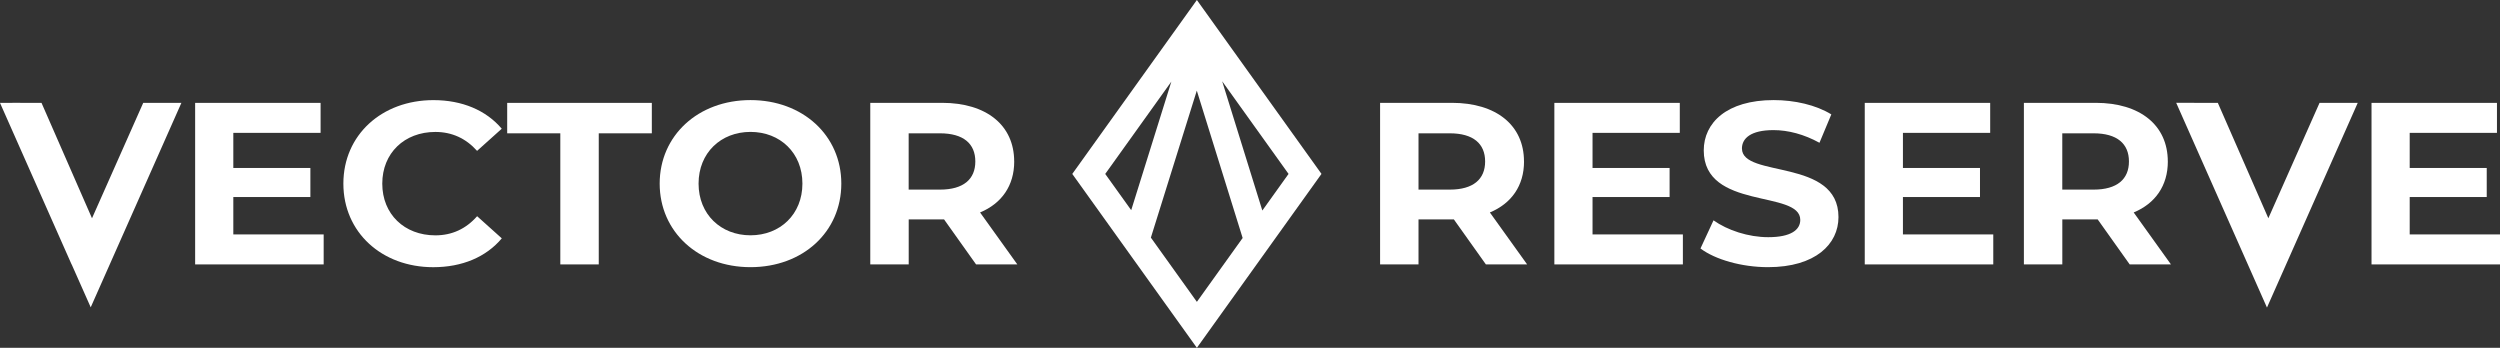
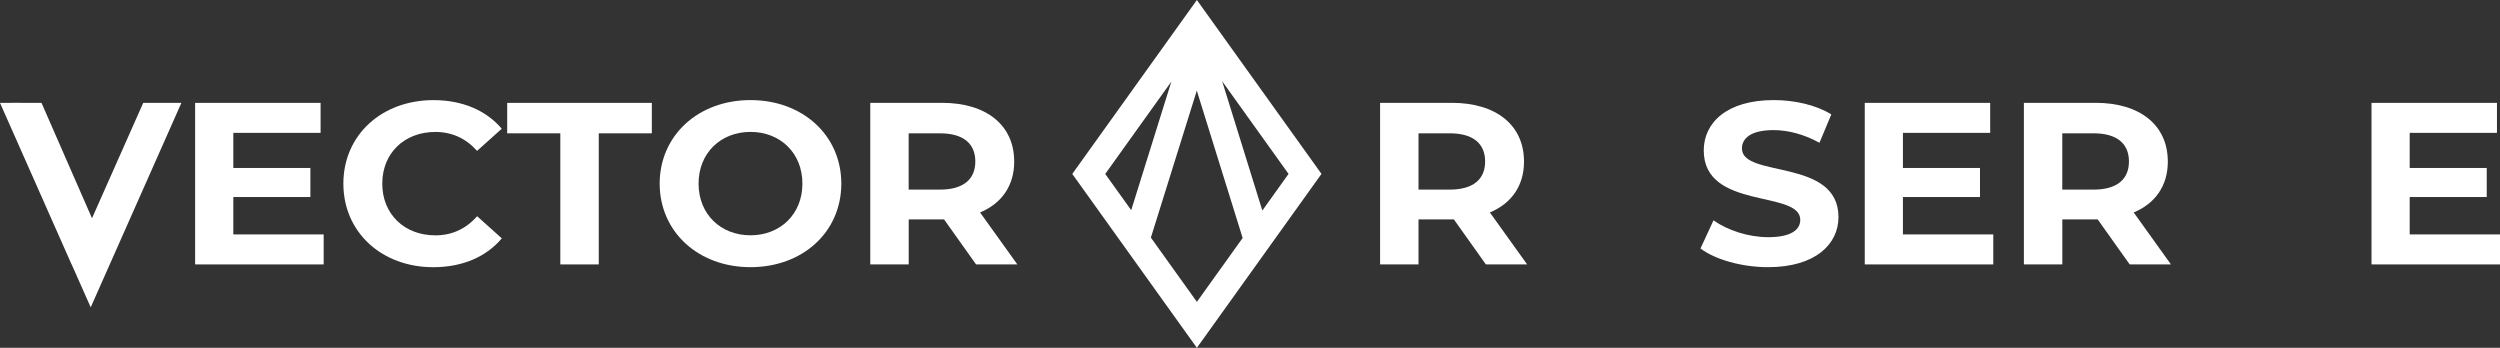
<svg xmlns="http://www.w3.org/2000/svg" width="230" height="32" viewBox="0 0 230 32" fill="none">
  <rect x="0" y="0" width="230" height="32" fill="#333333" stroke="none" />
  <g id="Vector reserve" clip-path="url(#clip0_136_93974)">
    <path id="Vector" d="M16.688 9.465H13.176L8.466 20.076L8.463 20.079L3.819 9.465H1.859L1.856 9.458L0 9.465L6.586 24.326H6.593L8.346 28.273L16.688 9.465Z" fill="white" />
    <path id="Vector_2" d="M21.465 18.127H28.555V15.453H21.465V12.223H29.494V9.465H17.953V24.326H29.777V21.567H21.465V18.127Z" fill="white" />
    <path id="Vector_3" d="M40.052 12.139C41.581 12.139 42.867 12.733 43.891 13.88L46.161 11.843C44.723 10.144 42.519 9.211 39.879 9.211C35.125 9.211 31.59 12.418 31.59 16.895C31.59 21.372 35.125 24.582 39.859 24.582C42.519 24.582 44.723 23.647 46.165 21.928L43.895 19.891C42.87 21.057 41.581 21.652 40.056 21.652C37.198 21.652 35.169 19.699 35.169 16.895C35.169 14.091 37.198 12.139 40.056 12.139H40.052Z" fill="white" />
    <path id="Vector_4" d="M46.662 12.265H51.549V24.326H55.085V12.265H59.968V9.465H46.662V12.265Z" fill="white" />
    <path id="Vector_5" d="M69.045 9.208C64.225 9.208 60.69 12.476 60.69 16.892C60.69 21.307 64.221 24.579 69.045 24.579C73.869 24.579 77.401 21.33 77.401 16.892C77.401 12.454 73.846 9.208 69.045 9.208ZM69.045 21.648C66.318 21.648 64.268 19.715 64.268 16.892C64.268 14.068 66.318 12.135 69.045 12.135C71.772 12.135 73.822 14.068 73.822 16.892C73.822 19.715 71.772 21.648 69.045 21.648Z" fill="white" />
    <path id="Vector_6" d="M93.305 14.855C93.305 11.521 90.751 9.461 86.675 9.461H80.065V24.322H83.601V20.183H86.852L89.796 24.322H93.592L90.167 19.546C92.153 18.718 93.308 17.084 93.308 14.855H93.305ZM86.478 17.444H83.597V12.265H86.478C88.638 12.265 89.73 13.22 89.73 14.855C89.73 16.489 88.638 17.444 86.478 17.444Z" fill="white" />
    <path id="Vector_7" d="M140.207 14.855C140.207 11.521 137.654 9.461 133.578 9.461H126.968V24.322H130.503V20.183H133.754L136.699 24.322H140.494L137.069 19.546C139.056 18.718 140.211 17.084 140.211 14.855H140.207ZM133.381 17.444H130.503V12.265H133.381C135.54 12.265 136.632 13.22 136.632 14.855C136.632 16.489 135.54 17.444 133.381 17.444Z" fill="white" />
-     <path id="Vector_8" d="M146.513 18.127H153.603V15.453H146.513V12.223H154.541V9.465H143.001V24.326H154.825V21.567H146.513V18.127Z" fill="white" />
    <path id="Vector_9" d="M160.257 13.669C160.257 12.733 161.064 11.97 163.158 11.97C164.51 11.97 165.972 12.353 167.391 13.136L168.482 10.524C167.063 9.653 165.1 9.208 163.181 9.208C158.841 9.208 156.745 11.31 156.745 13.838C156.745 19.358 165.625 17.447 165.625 20.229C165.625 21.142 164.773 21.821 162.68 21.821C160.848 21.821 158.928 21.184 157.643 20.271L156.444 22.86C157.796 23.881 160.24 24.579 162.66 24.579C167.023 24.579 169.14 22.457 169.14 19.972C169.14 14.517 160.26 16.404 160.26 13.665L160.257 13.669Z" fill="white" />
    <path id="Vector_10" d="M175.069 18.127H182.159V15.453H175.069V12.223H183.097V9.465H171.557V24.326H183.381V21.567H175.069V18.127Z" fill="white" />
    <path id="Vector_11" d="M199.438 14.855C199.438 11.521 196.884 9.461 192.808 9.461H186.198V24.322H189.733V20.183H192.985L195.929 24.322H199.725L196.3 19.546C198.286 18.718 199.441 17.084 199.441 14.855H199.438ZM192.611 17.444H189.73V12.265H192.611C194.771 12.265 195.863 13.22 195.863 14.855C195.863 16.489 194.771 17.444 192.611 17.444Z" fill="white" />
    <path id="Vector_12" d="M221.692 21.567V18.127H228.779V15.453H221.692V12.223H229.72V9.465H218.18V24.326H230V21.567H221.692Z" fill="white" />
    <path id="Vector_13" d="M98.649 16.002L103.149 22.282L110.113 32L121.577 15.998L110.113 0L98.649 16.002ZM101.681 16.002L107.766 7.505L104.071 19.335L101.681 16.002ZM105.88 21.863L110.106 8.337L114.323 21.895L110.113 27.77L105.88 21.86V21.863ZM118.545 16.002L116.135 19.368L112.44 7.476L118.549 16.002H118.545Z" fill="white" />
-     <path id="Vector_14" d="M216.894 9.465H213.398L208.688 20.079L204.041 9.465H201.871L201.868 9.458H200.209L208.561 28.296L216.647 10.062L216.91 9.465L216.914 9.458L216.894 9.465Z" fill="white" />
  </g>
  <defs>
    <clipPath id="clip0_136_93974">
      <rect width="230" height="32" fill="white" />
    </clipPath>
  </defs>
</svg>